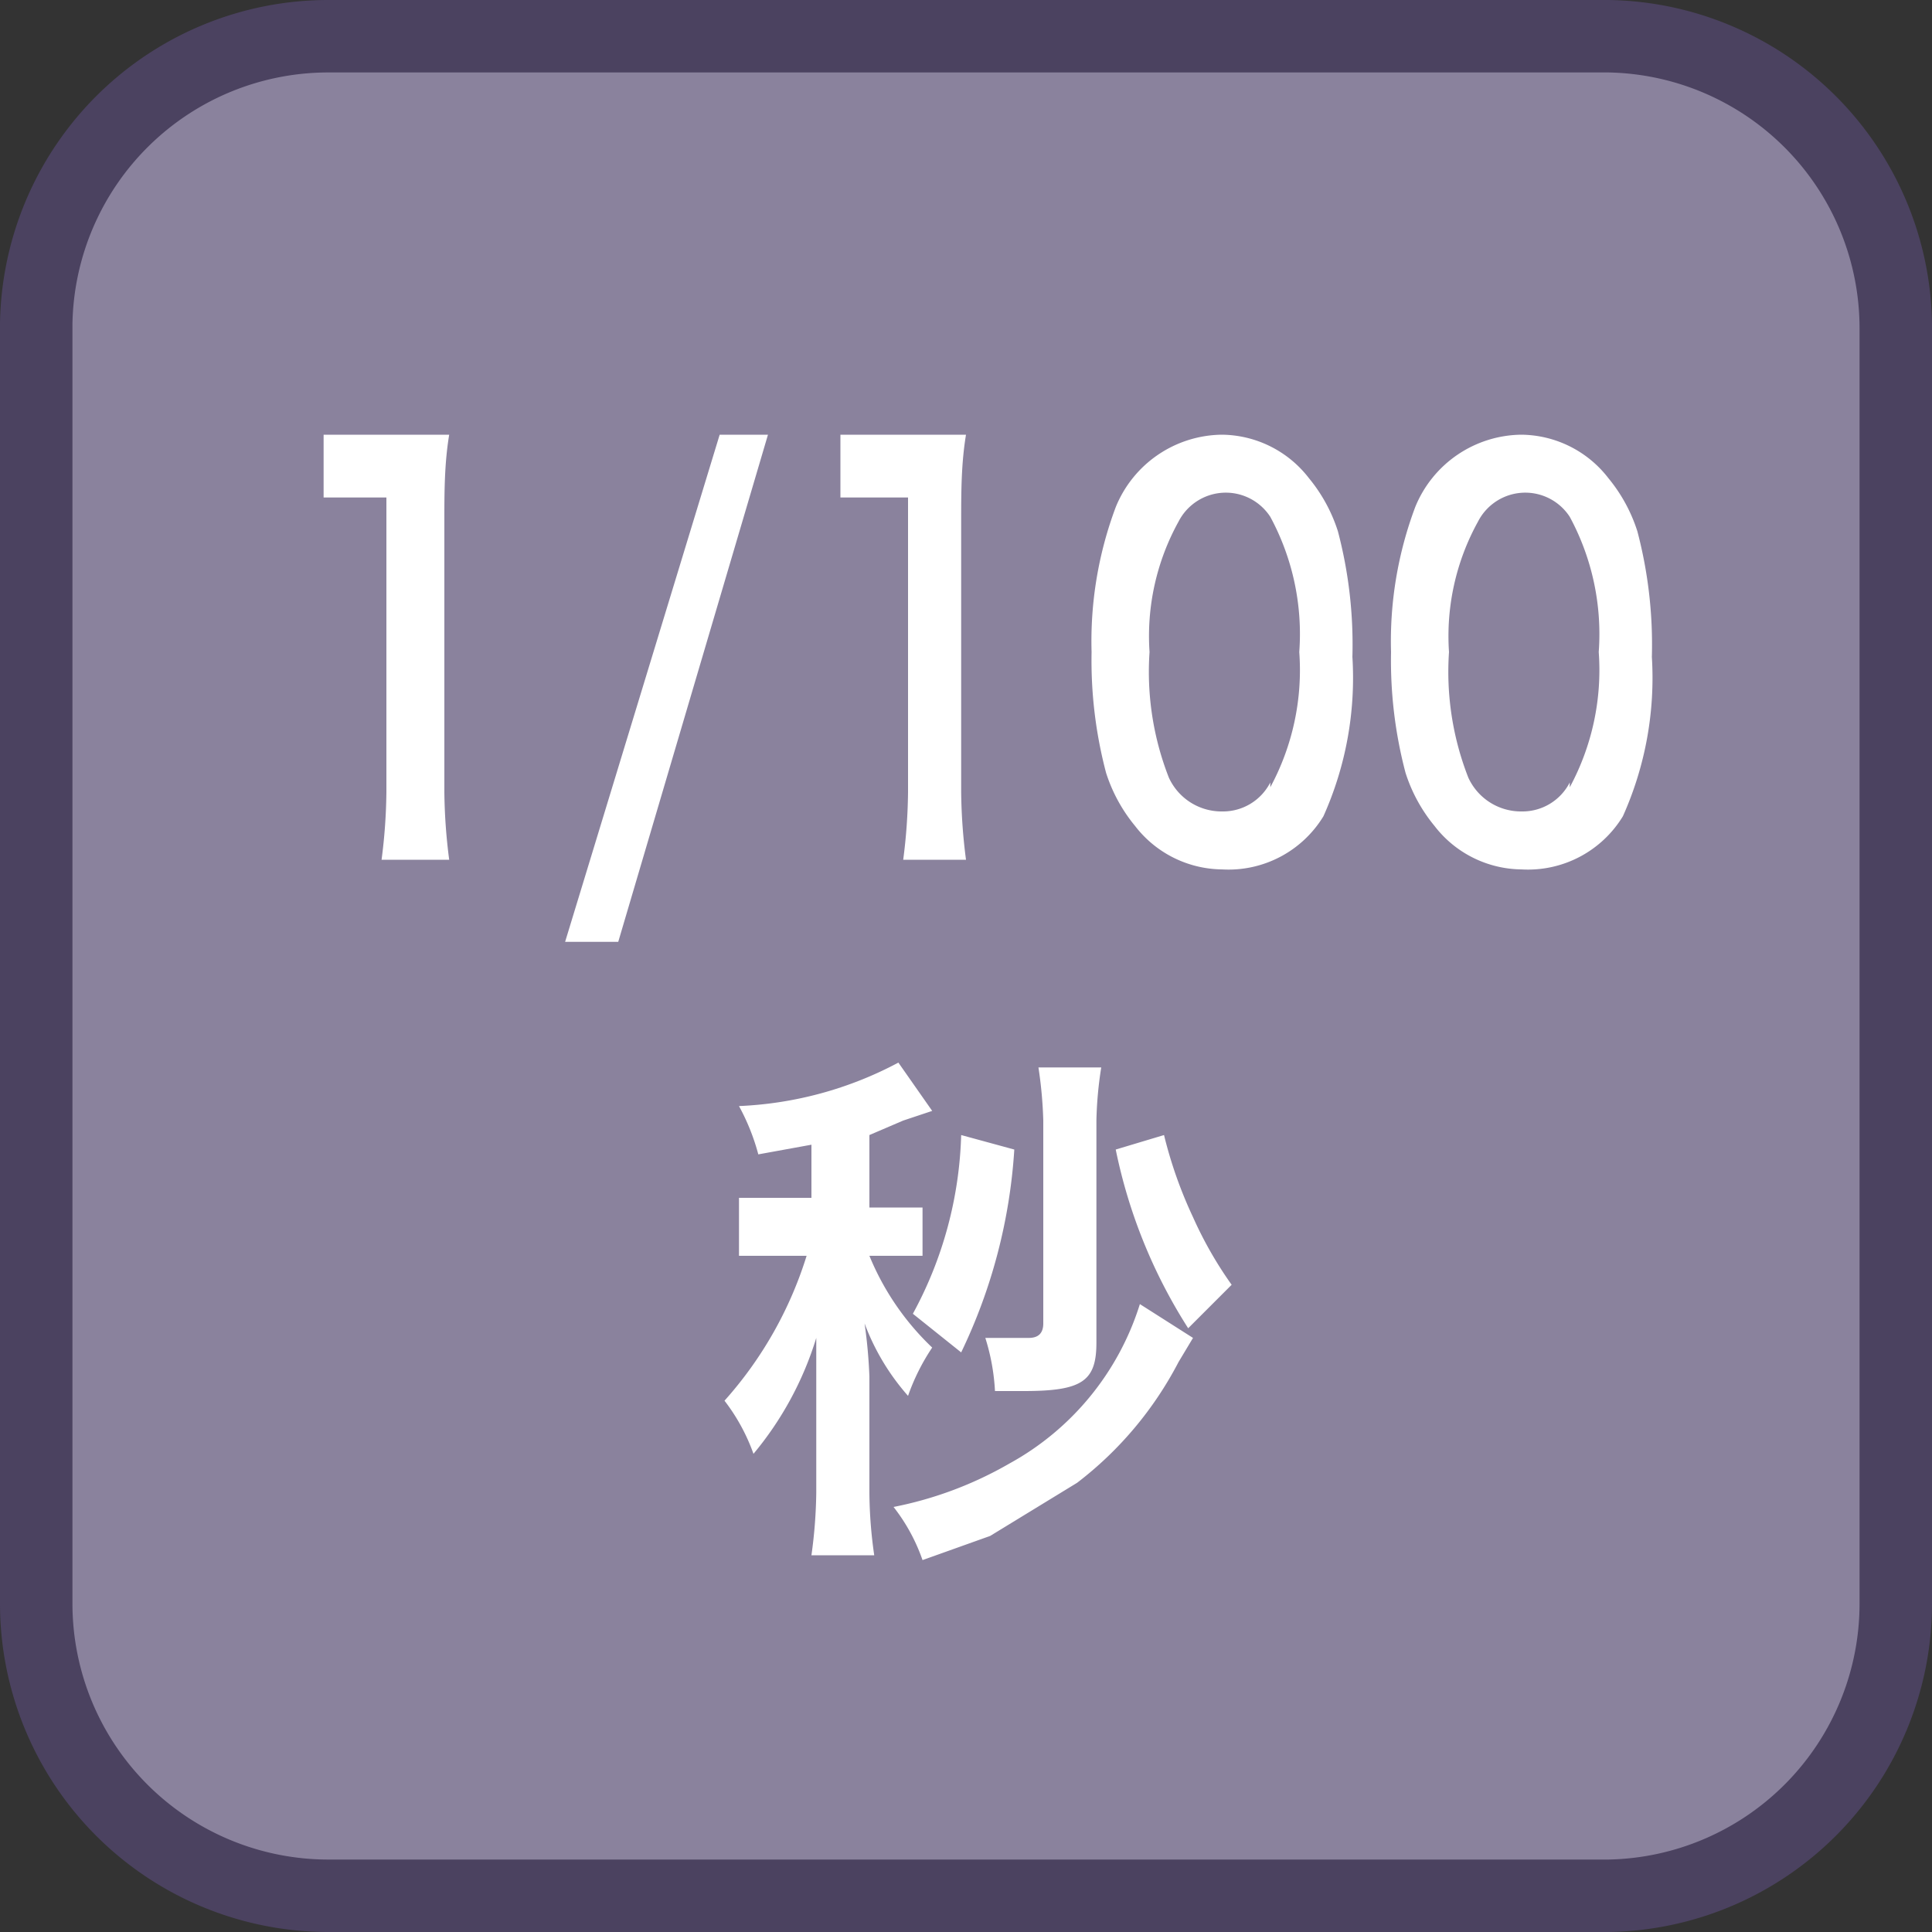
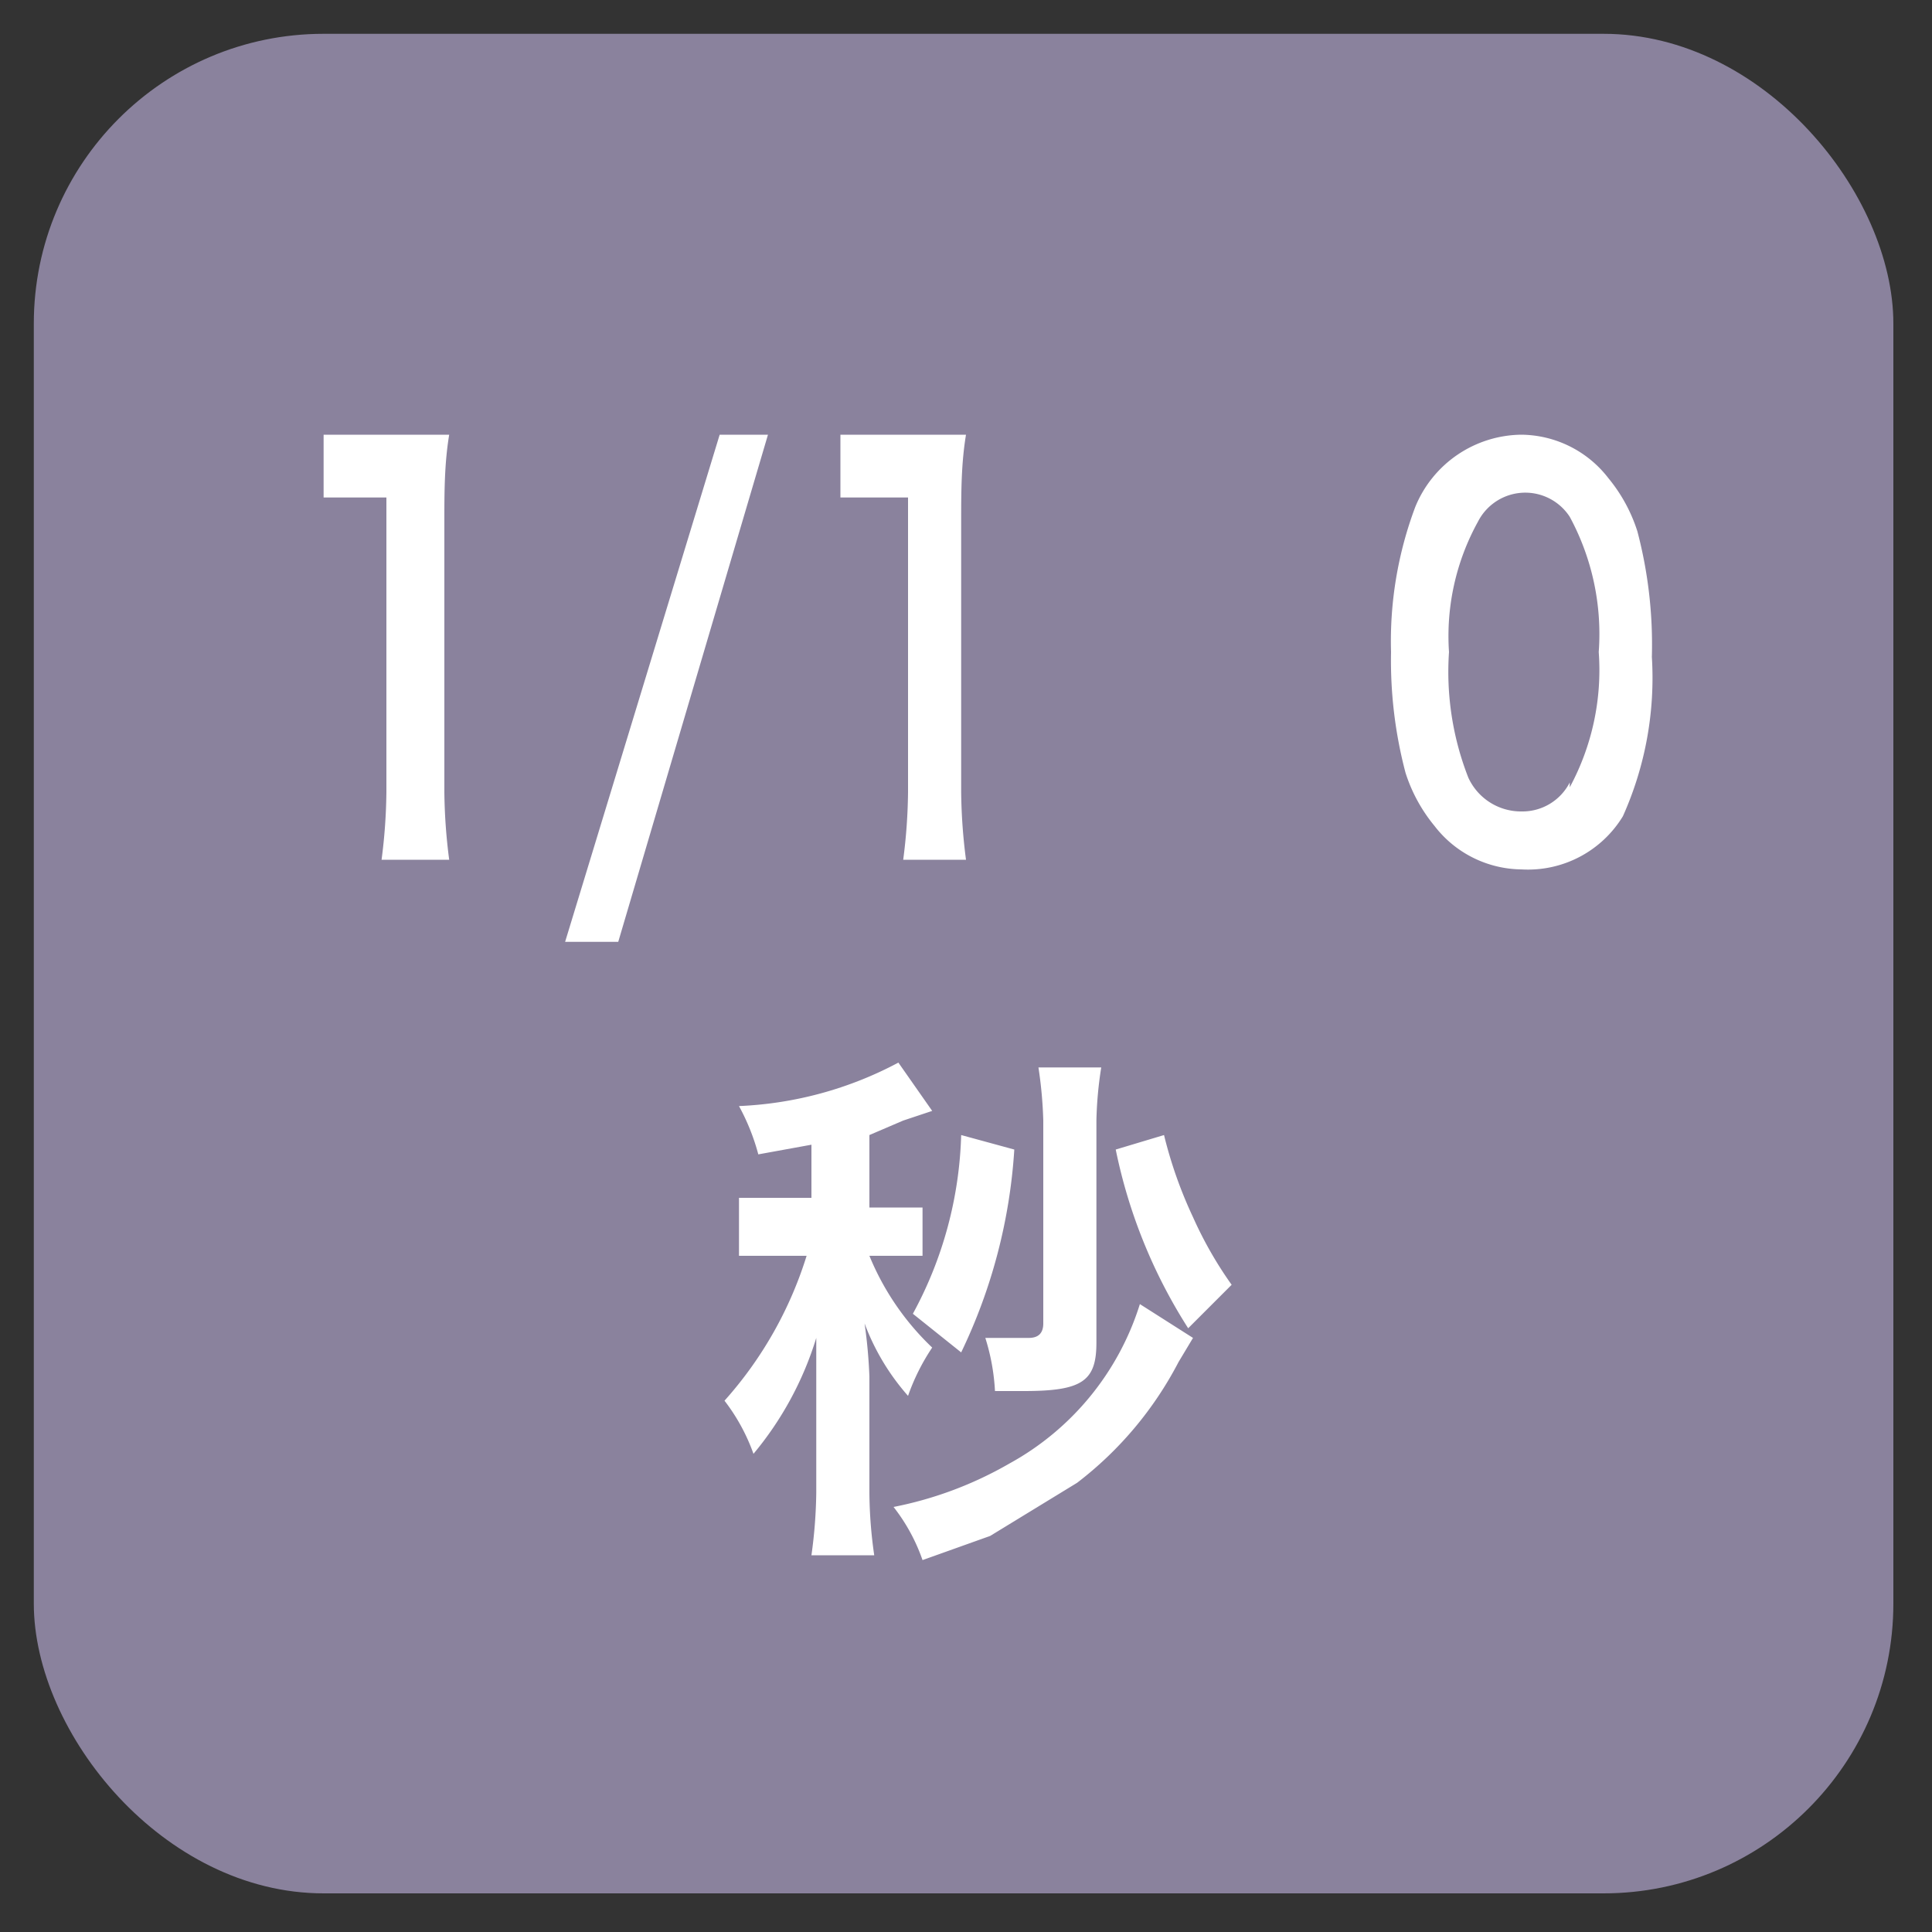
<svg xmlns="http://www.w3.org/2000/svg" id="_1" data-name="1" viewBox="0 0 40 40">
  <rect x="0" y="0" width="40" height="40" fill="#333333" stroke="none" />
  <title>function_100of1s</title>
  <rect x="0.7" y="0.7" width="38.5" height="38.5" rx="6" ry="6" style="fill:#8a829d" />
-   <path d="M33.3,1.5a5.3,5.3,0,0,1,5.2,5.3V33.2a5.3,5.3,0,0,1-5.2,5.3H6.8a5.3,5.3,0,0,1-5.3-5.3V6.7A5.3,5.3,0,0,1,6.8,1.5H33.3m0-1.5H6.8A6.8,6.8,0,0,0,0,6.7V33.2A6.8,6.8,0,0,0,6.8,40H33.3A6.8,6.8,0,0,0,40,33.2V6.7A6.8,6.8,0,0,0,33.3,0Z" style="fill:#4b4260" />
  <path d="M7.9,17.8A11.5,11.5,0,0,0,8,16.4V10.3H6.7V9H9.3c-.1.6-.1,1.2-.1,1.8v5.6a11.6,11.6,0,0,0,.1,1.4Z" style="fill:#fff" />
  <path d="M15.9,9,12.8,19.5H11.7L14.9,9Z" style="fill:#fff" />
  <path d="M18.7,17.8a11.5,11.5,0,0,0,.1-1.4V10.3H17.4V9H20c-.1.6-.1,1.2-.1,1.8v5.6a11.6,11.6,0,0,0,.1,1.4Z" style="fill:#fff" />
-   <path d="M23.5,17.1a3.3,3.3,0,0,1-.6-1.1,9.1,9.1,0,0,1-.3-2.5,7.9,7.9,0,0,1,.5-3,2.4,2.4,0,0,1,2.2-1.5,2.3,2.3,0,0,1,1.8.9,3.3,3.3,0,0,1,.6,1.1,9.2,9.2,0,0,1,.3,2.6,7,7,0,0,1-.6,3.3A2.3,2.3,0,0,1,25.3,18,2.3,2.3,0,0,1,23.5,17.1Zm2.8-.8a5.1,5.1,0,0,0,.6-2.8,5.1,5.1,0,0,0-.6-2.8,1.1,1.1,0,0,0-.9-.5,1.1,1.1,0,0,0-1,.6,4.9,4.9,0,0,0-.6,2.7,6,6,0,0,0,.4,2.6,1.2,1.2,0,0,0,1.1.7A1.1,1.1,0,0,0,26.3,16.2Z" style="fill:#fff" />
  <path d="M29.7,17.1a3.3,3.3,0,0,1-.6-1.1,9.1,9.1,0,0,1-.3-2.5,7.9,7.9,0,0,1,.5-3,2.4,2.4,0,0,1,2.2-1.5,2.3,2.3,0,0,1,1.8.9,3.3,3.3,0,0,1,.6,1.1,9.2,9.2,0,0,1,.3,2.6,7,7,0,0,1-.6,3.3A2.3,2.3,0,0,1,31.5,18,2.3,2.3,0,0,1,29.7,17.1Zm2.8-.8a5.1,5.1,0,0,0,.6-2.8,5.1,5.1,0,0,0-.6-2.8,1.1,1.1,0,0,0-.9-.5,1.1,1.1,0,0,0-1,.6,4.9,4.9,0,0,0-.6,2.7,6,6,0,0,0,.4,2.6,1.2,1.2,0,0,0,1.1.7A1.1,1.1,0,0,0,32.5,16.2Z" style="fill:#fff" />
  <path d="M16.8,23.7l-1.1.2a4.5,4.5,0,0,0-.4-1,7.7,7.7,0,0,0,3.3-.9l.7,1-.6.2-.7.3v1.5h1.1V26H18a5.5,5.5,0,0,0,1.3,1.9,4.4,4.4,0,0,0-.5,1,4.8,4.8,0,0,1-.9-1.5,10.5,10.5,0,0,1,.1,1.1v2.4a9.4,9.4,0,0,0,.1,1.3H16.8a10.1,10.1,0,0,0,.1-1.3V29.1c0-.4,0-.4,0-.7s0-.1,0-.7a6.9,6.9,0,0,1-1.3,2.4A4,4,0,0,0,15,29a8.1,8.1,0,0,0,1.7-3H15.3V24.8h1.5Zm7.9,4-.3.5a7.5,7.5,0,0,1-2.1,2.5l-1.8,1.1-1.4.5a3.8,3.8,0,0,0-.6-1.1,7.8,7.8,0,0,0,2.4-.9,5.7,5.7,0,0,0,2.7-3.3ZM21,23.8A11.3,11.3,0,0,1,19.9,28l-1-.8a8.2,8.2,0,0,0,1-3.7Zm1.7,4c0,.8-.3,1-1.5,1h-.6a4.4,4.4,0,0,0-.2-1.1h.9c.2,0,.3-.1.3-.3V23.2a8.9,8.9,0,0,0-.1-1.1h1.3a8,8,0,0,0-.1,1.1Zm1.4-4.3a9,9,0,0,0,.6,1.7,8.1,8.1,0,0,0,.8,1.4l-.4.4-.5.5a10.9,10.9,0,0,1-1.5-3.7Z" style="fill:#fff" />
</svg>